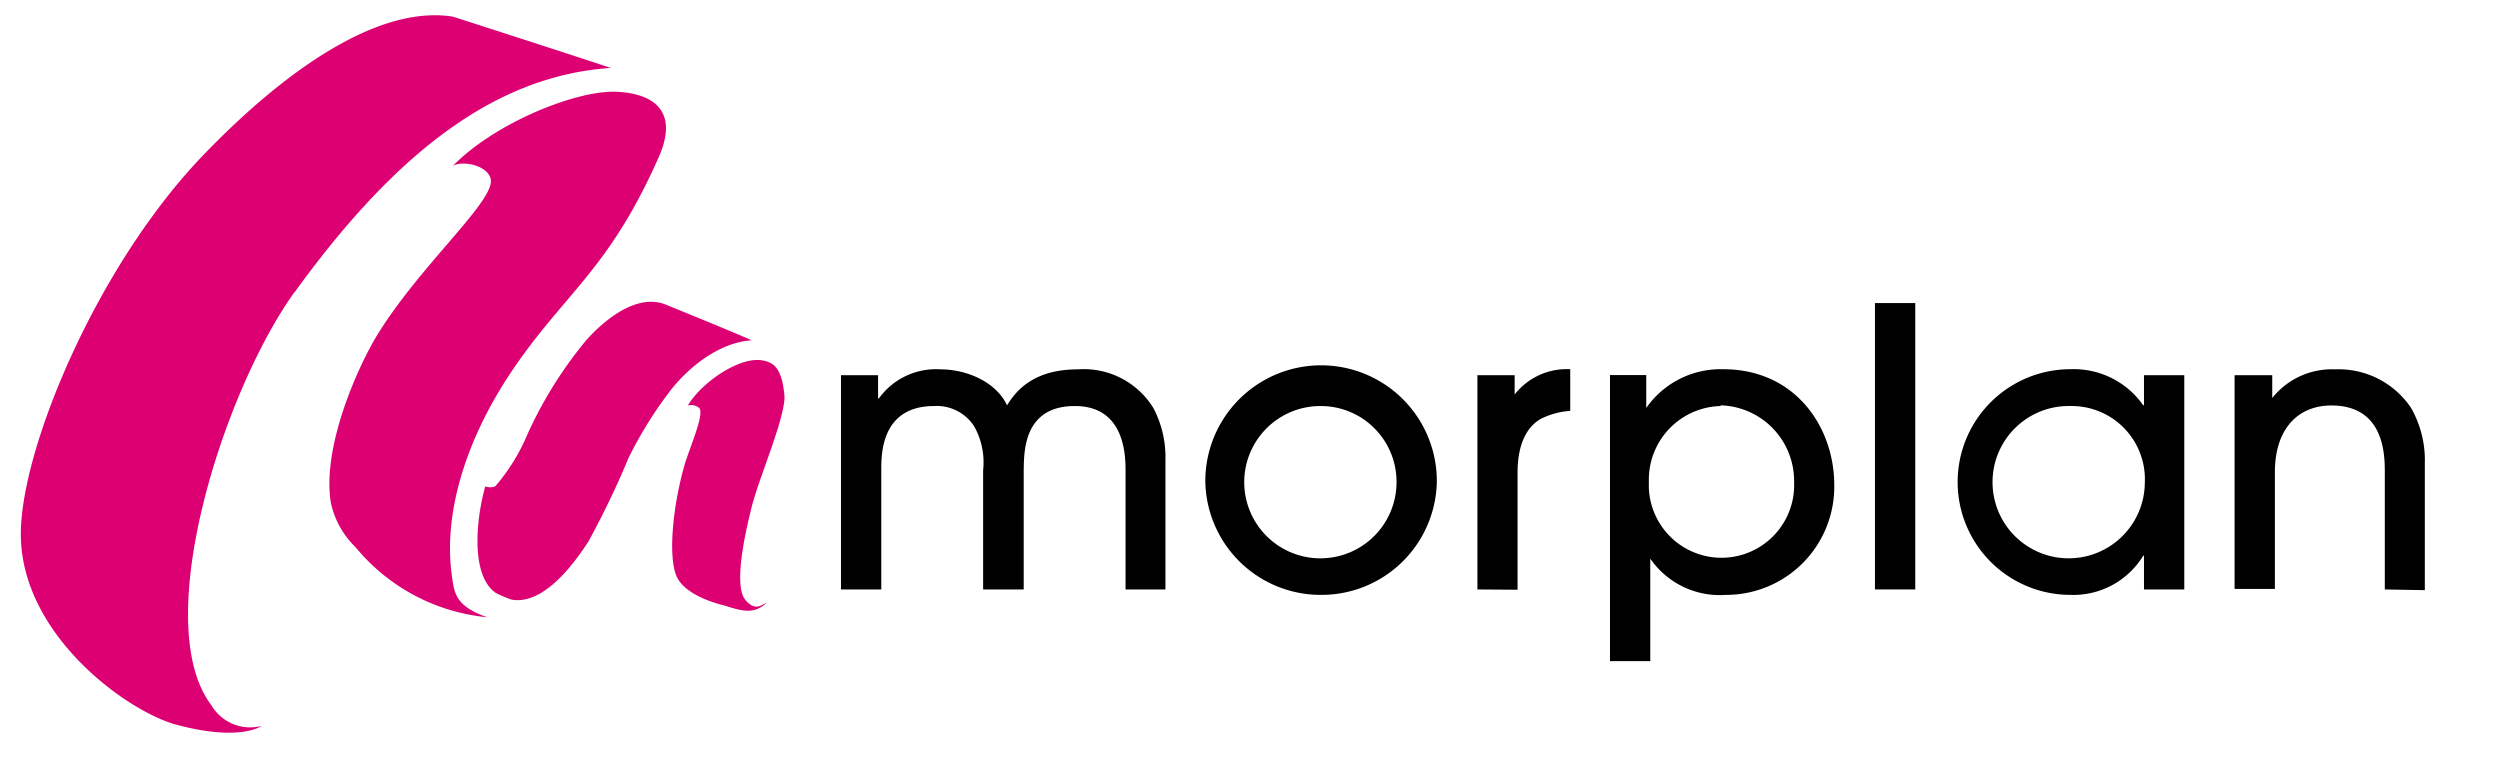
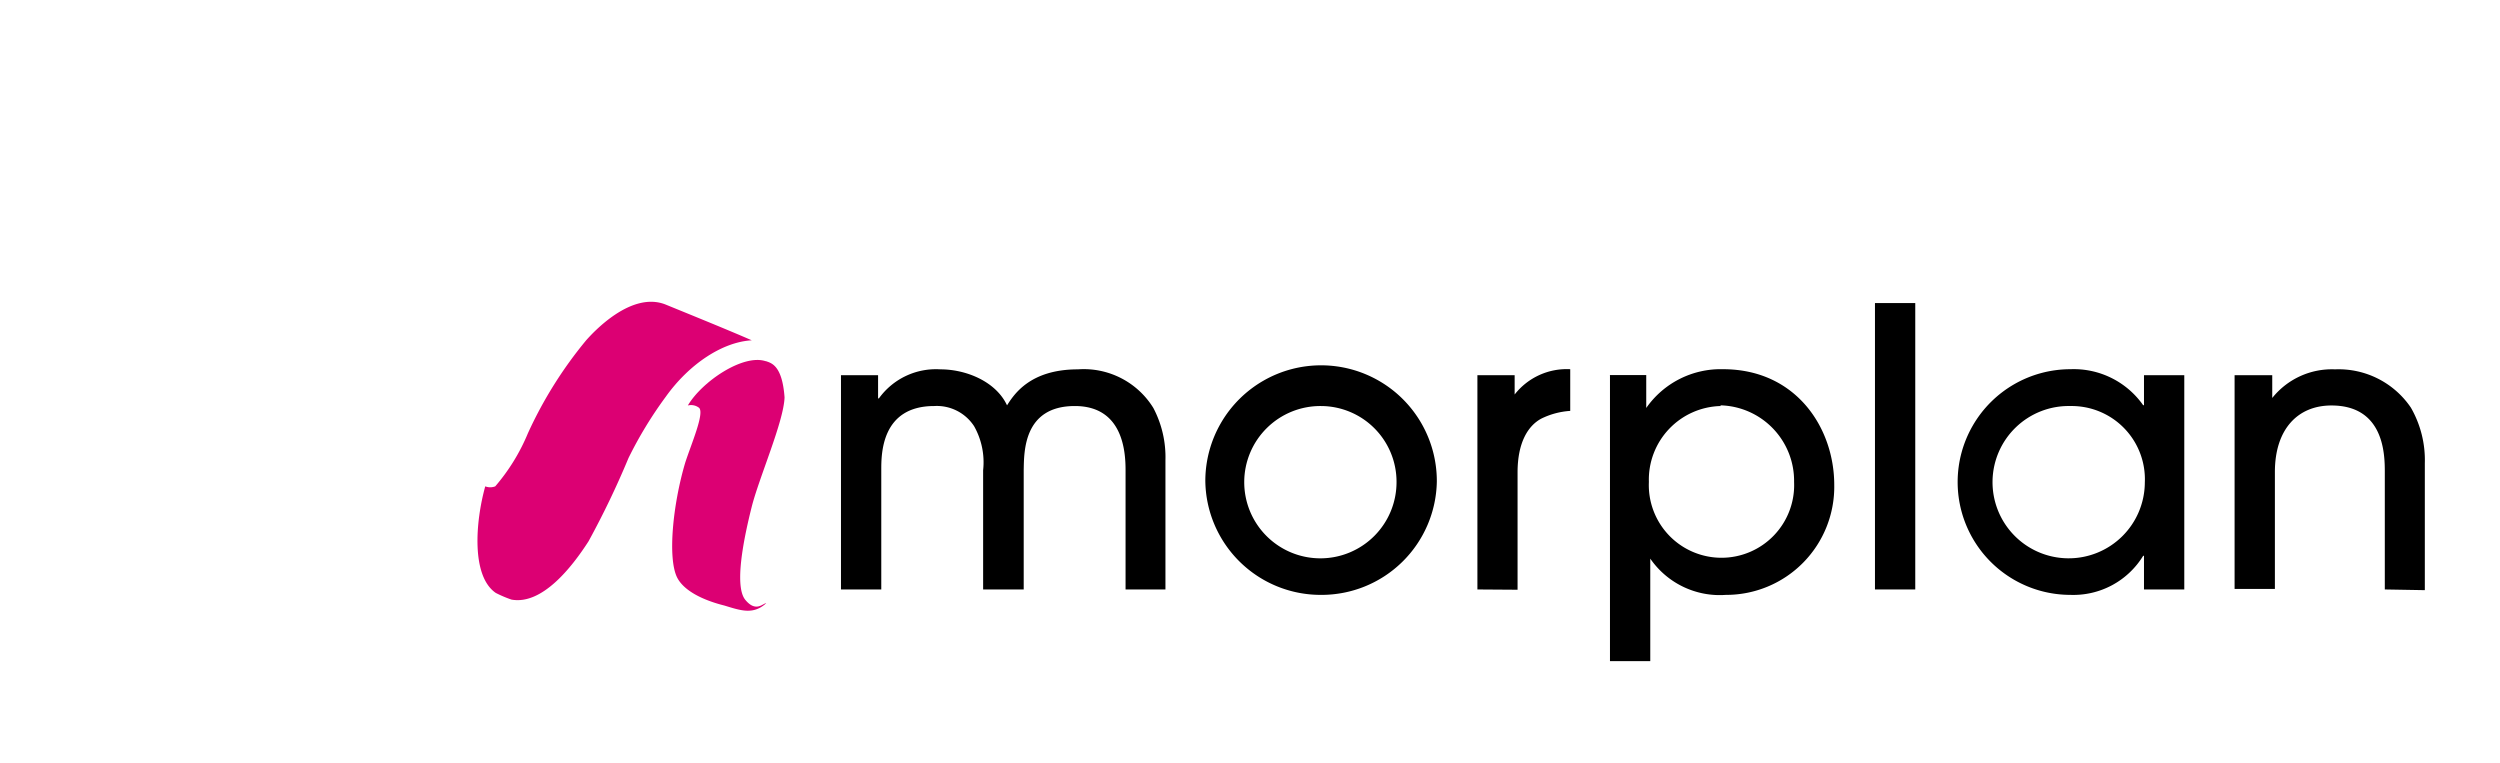
<svg xmlns="http://www.w3.org/2000/svg" id="Calque_1" data-name="Calque 1" viewBox="0 0 179.91 54.91">
  <defs>
    <style>.cls-1{fill:#dc0073;}</style>
  </defs>
-   <path class="cls-1" d="M21.21,21c-5.1,7.06-10.49,23.82-6,29.75a3.24,3.24,0,0,0,3.61,1.49s-1.48,1.15-6.1-.08C9.27,51.26,1.58,45.8,1.5,38.55c-.07-6.06,5.39-19.36,13.16-27.42C20.44,5.13,27.19.33,32.6,1.2c0,0,9.11,2.93,11.35,3.69-8.41.56-15.6,6.26-22.74,16.13Z" />
-   <path class="cls-1" d="M44.07,6.6c.88,0,5.37.12,3.33,4.72-3.71,8.39-7,9.89-10.9,15.89-3,4.64-4.57,9.7-4,14.09.18,1.29.19,2.31,2.57,3.12a14,14,0,0,1-9.49-5.05,6.27,6.27,0,0,1-1.77-3.19c-.68-4.13,2.11-10.15,3.46-12.27,3-4.77,7.82-9,8.05-10.76.13-1.1-1.84-1.68-2.72-1.22,2.93-3,8.51-5.29,11.45-5.33Z" />
  <path class="cls-1" d="M35.64,35a1,1,0,0,1-.72,0c-.72,2.6-1,6.47.76,7.67a8.39,8.39,0,0,0,1.13.48c2.22.4,4.36-2.36,5.54-4.19a62.07,62.07,0,0,0,2.88-6,28.94,28.94,0,0,1,2.69-4.42c1.69-2.36,4.08-3.93,6.18-4.05-1.71-.75-4.8-2-6.19-2.57-2.48-1-5.22,2-5.72,2.56a30,30,0,0,0-4.2,6.7A14.18,14.18,0,0,1,35.64,35Z" />
  <path class="cls-1" d="M55.12,26c-1.62-.56-4.6,1.45-5.62,3.18a.94.94,0,0,1,.81.17c.4.39-.56,2.59-1,3.95-.89,3-1.28,6.91-.57,8.28.49.94,1.84,1.61,3.4,2,1.21.37,2.07.67,3-.17-.24,0-.74.69-1.51-.25-.3-.38-.82-1.56.46-6.66.52-2.09,2.31-6.15,2.37-7.9-.17-2.38-1-2.48-1.37-2.62Z" />
  <path d="M81,42.42V33.84c0-1.31-.17-4.62-3.65-4.62-3.71,0-3.65,3.31-3.68,4.59v8.61H70.75V33.84a5.28,5.28,0,0,0-.65-3.17,3.2,3.2,0,0,0-2.87-1.45c-3.81,0-3.81,3.45-3.81,4.59v8.61h-2.9V27h2.67v1.67h.06a5.06,5.06,0,0,1,4.43-2.09c1.87,0,4,.89,4.79,2.59.5-.78,1.65-2.59,5.1-2.59A5.88,5.88,0,0,1,83,29.36a7.6,7.6,0,0,1,.87,3.76v9.3Z" />
-   <path d="M95.07,29.22a5.48,5.48,0,1,0,5.43,5.43,5.45,5.45,0,0,0-5.43-5.43Zm0,13.59a8.3,8.3,0,0,1-8.33-8.22,8.33,8.33,0,0,1,16.66.06,8.3,8.3,0,0,1-8.33,8.16Z" />
+   <path d="M95.07,29.22a5.48,5.48,0,1,0,5.43,5.43,5.45,5.45,0,0,0-5.43-5.43m0,13.59a8.3,8.3,0,0,1-8.33-8.22,8.33,8.33,0,0,1,16.66.06,8.3,8.3,0,0,1-8.33,8.16Z" />
  <path d="M106.32,42.42V27H109v1.39h0A4.76,4.76,0,0,1,113,26.57v3a5.49,5.49,0,0,0-2.09.56c-.92.5-1.7,1.67-1.7,3.87v8.44Z" />
  <path d="M123.82,29.22a5.3,5.3,0,0,0-5.16,5.46,5.23,5.23,0,1,0,10.45,0,5.44,5.44,0,0,0-5.29-5.51Zm-8-2.23h2.65v2.37h0A6.53,6.53,0,0,1,124,26.57c5.24,0,8,4.21,8,8.33a7.78,7.78,0,0,1-7.8,7.91,6.07,6.07,0,0,1-5.44-2.61h0v7.38h-2.9V27Z" />
  <polygon points="137.83 42.42 134.93 42.42 134.93 21.81 137.83 21.81 137.83 42.42 137.83 42.42" />
  <path d="M149,29.22a5.48,5.48,0,1,0,5.35,5.51A5.27,5.27,0,0,0,149,29.22Zm5.29,13.2V40h-.06A5.89,5.89,0,0,1,149,42.81a8.12,8.12,0,1,1,0-16.24,6.1,6.1,0,0,1,5.23,2.59h.06V27h2.9V42.42Z" />
  <path d="M171.62,42.42V34c0-1.2,0-4.82-3.84-4.82-2.42,0-4.07,1.7-4.07,4.79v8.41h-2.9V27h2.71v1.64h0a5.49,5.49,0,0,1,4.52-2.06,6.28,6.28,0,0,1,5.46,2.76,7.58,7.58,0,0,1,1,4v9.13Z" />
</svg>